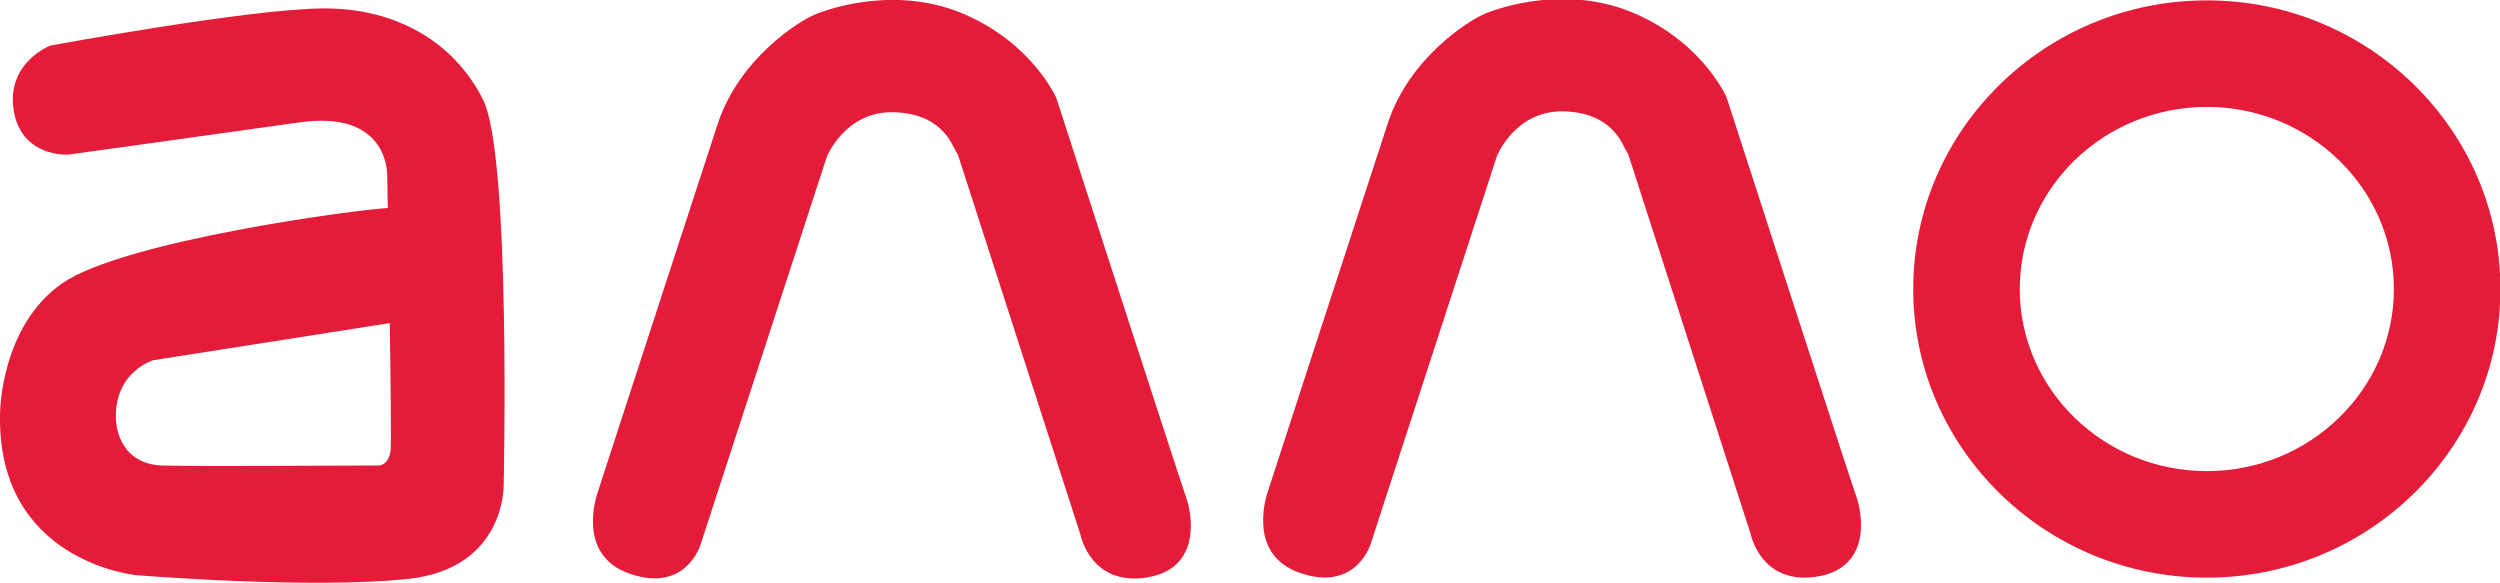
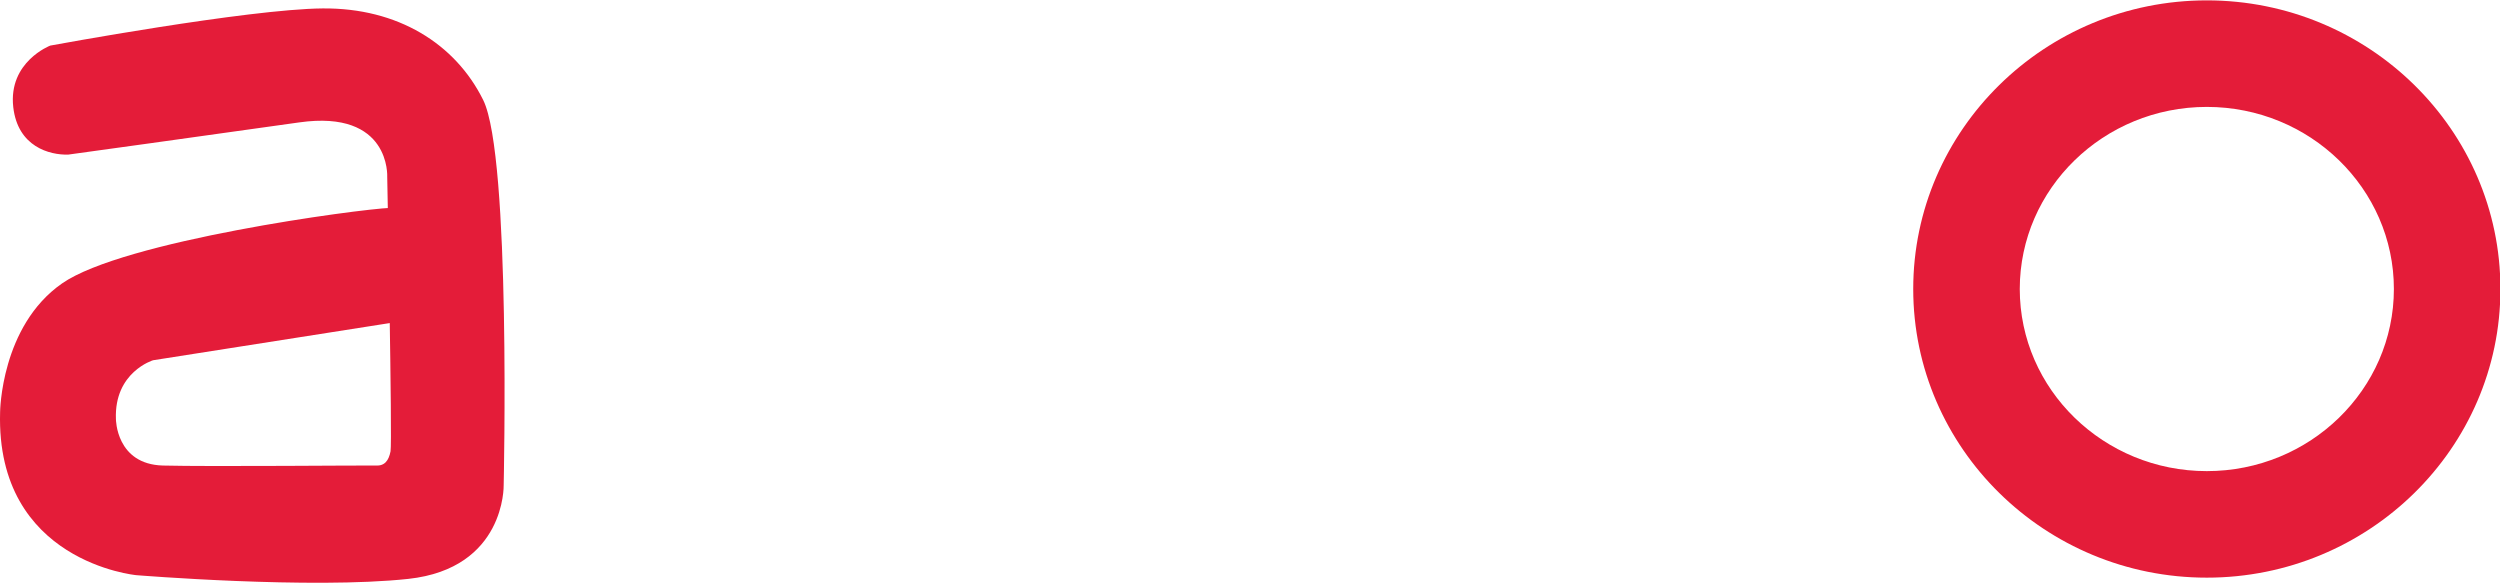
<svg xmlns="http://www.w3.org/2000/svg" version="1.1" id="Layer_1" x="0px" y="0px" viewBox="0 0 1009.04 235.21" style="enable-background:new 0 0 1009.04 235.21;" xml:space="preserve">
  <style type="text/css">
	.st0{fill:#E41C39;}
</style>
  <path class="st0" d="M27.54,62.4c-7.5,0.22-20.38-3.15-22.19-19.17C3.29,24.9,20.29,18.4,20.29,18.4s79.75-14.75,110-15  s53.5,14.25,64.75,37s8.25,155.5,8.25,155.5s0.75,33.5-38.5,37.75s-109.75-1.5-109.75-1.5s-56.75-5.25-55-65.75  c0,0,0.25-34.75,25-52s119.75-30,132.5-30.5s14.75,7,14.75,9.25s-5.25,35.75-6.25,37s-6.25,0.75-6.25,0.75l-2.5-0.5l-95.5,15  c0,0-15.75,4.75-15,23.75c0,0,0,18.25,19,18.75s83.74-0.13,85.75,0c3.75,0.25,5.34-1.99,6.09-5.74S156.29,71.4,156.29,71.4  s1.5-27.25-35.5-22S27.54,62.4,27.54,62.4z" />
-   <path class="st0" d="M241.37,198.31c0,0-9.67,25.66,13,33.33c21.38,7.24,27.67-9.67,28.33-11.67s51-156.67,51-156.67  s7.33-18.33,26.67-18s23.67,12.67,25,15s1.33,2.33,1.33,2.33l49.33,152.99c0,0,4,20.96,26.67,17.48s18.33-26.15,16-32.48  s-52.33-161-52.33-161s-9.33-21.67-36.67-33.67s-54.67-2.67-61,0s-30.33,17.67-39,44S241.37,198.31,241.37,198.31z" />
-   <path class="st0" d="M511.86,197.96c0,0-9.67,25.66,13,33.33c21.38,7.24,27.67-9.67,28.33-11.67s51-156.67,51-156.67  s7.33-18.33,26.67-18c19.33,0.33,23.67,12.67,25,15c1.33,2.33,1.33,2.33,1.33,2.33l49.33,152.99c0,0,4,20.96,26.67,17.48  c22.67-3.48,18.33-26.15,16-32.48s-52.33-161-52.33-161s-9.33-21.67-36.67-33.67s-54.67-2.67-61,0s-30.33,17.67-39,44  S511.86,197.96,511.86,197.96z" />
  <path class="st0" d="M890.71,233.15c-65.34,0-118.5-52.26-118.5-116.5c0-64.24,53.16-116.5,118.5-116.5s118.5,52.26,118.5,116.5  C1009.21,180.88,956.05,233.15,890.71,233.15z M890.71,43.15c-41.63,0-75.5,32.97-75.5,73.5c0,40.53,33.87,73.5,75.5,73.5  s75.5-32.97,75.5-73.5C966.21,76.12,932.34,43.15,890.71,43.15z" />
</svg>